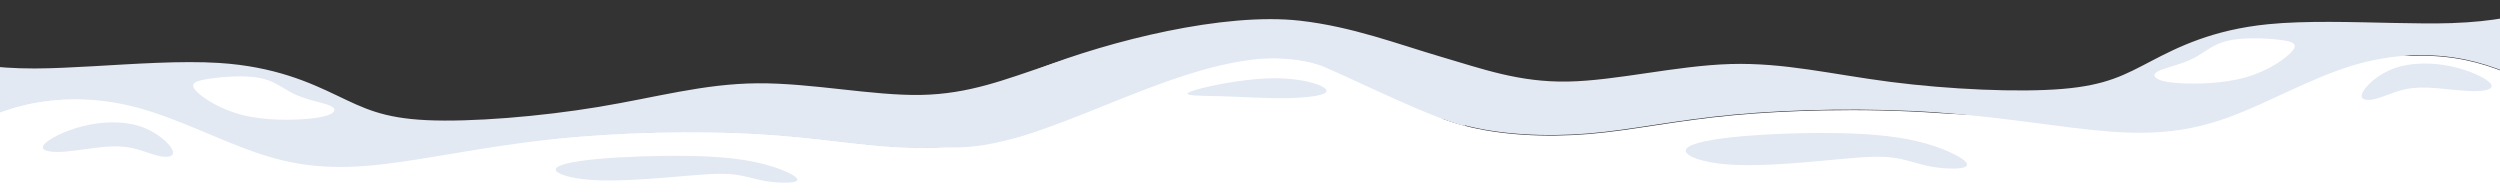
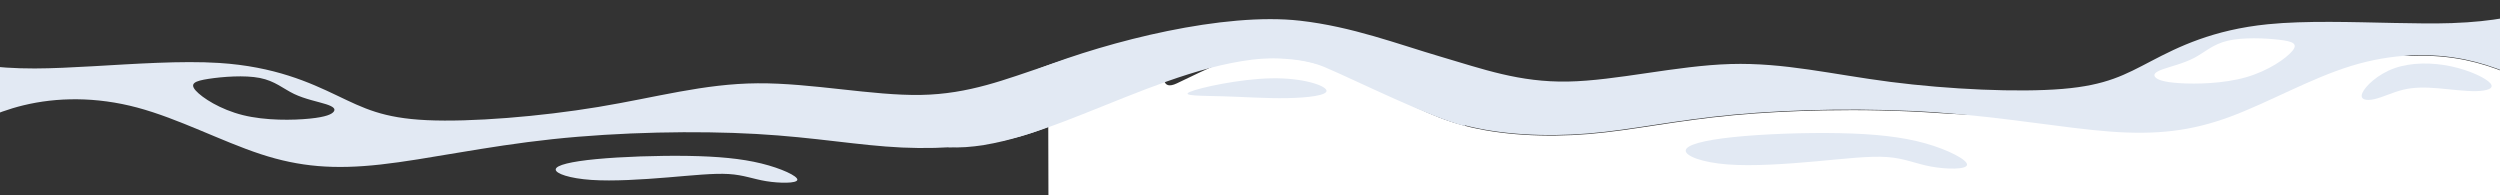
<svg xmlns="http://www.w3.org/2000/svg" id="_Слой_1" data-name="Слой 1" viewBox="0 0 1498 117">
  <rect x="0" y="0" width="1498" height="117" fill="#333333" stroke="none" />
  <defs>
    <style> .cls-1 { fill: #e2e9f3; } .cls-1, .cls-2 { fill-rule: evenodd; } .cls-2 { fill: #fff; } </style>
  </defs>
  <path class="cls-1" d="m721.56,80.32c-18.6.34-31.67,5.35-32.32,8.34-.64,2.99,11.14,3.96,23.46,3.73,12.32-.22,25.17-1.63,37.88-2.45,12.71-.82,25.27-1.05,19.49-3.33-5.78-2.28-29.91-6.62-48.51-6.28Z" />
-   <path class="cls-2" d="m865.57,121.8l-2.11-81.91c-14.57-1.25-59.21-12.3-69.65-17.81-11.83-6.25,10.73,34.52-7.8,26.68-18.53-7.84-38.34-13.82-58.42-12.8-.75.04-1.49.09-2.24.14-19.34,1.48-38.83,9.25-56.07,18.13-17.91,9.22-33.38,19.64-54.6,26.08-21.21,6.44-48.17,8.9-74.33,7.69-26.17-1.21-51.54-6.1-87.27-8.13-16.29-.92-34.74-1.25-53.81-.93-22.75.39-46.4,1.7-68.39,4.05-40.41,4.31-110.22,7.03-120.85-11.84-7.87-13.98-43.83-25.74-68.47-27.86-25.47-2.19-50.61,18.25-75.36,11.63-12.61-3.37-9.02,4.21-20.69,4.15-11.24-.06-21.89,1.25-31.66,3.63-8.68,2.11-16.66,5.06-24.26,8.48l1.57,85.21,2.65,143.71c10.82,16.17,29.33,32.55,57.01,47.39,57.52,30.82,154.69,54.97,305.14,56.62,44.17.48-90.21-75.57-61.39-113.96,17.23-22.96,51.72-31.49,108.03-30.26,20.81.46,44.59,2.24,71.59,5.13,66,7.06,159.82,39.09,255.93,30.17,46.34-4.3,93.21-18.11,137.74-48.85h0s-2.3-124.55-2.3-124.55Z" />
-   <path class="cls-1" d="m103.22,89.65c-1.87-3.95-9.52-10.87-19.69-14.09-10.17-3.22-22.85-2.73-34,.07-11.15,2.79-20.77,7.89-23.22,11.07-2.45,3.18,2.28,4.45,8.85,4.33,6.58-.12,15.01-1.62,22.59-2.53,7.58-.9,14.31-1.21,20.76.07,6.45,1.27,12.61,4.12,17.64,5.06,5.03.94,8.93-.03,7.06-3.98Z" />
  <path class="cls-1" d="m357.36,95.33c-15.28,1.46-24.19,3.63-24.38,6.16-.19,2.53,8.34,5.43,21.39,6.32,13.05.88,30.61-.25,45.66-1.49,15.05-1.24,27.59-2.59,36.62-2.04,9.04.55,14.58,3,22.53,4.29,7.95,1.29,18.32,1.4,18.59-.83.27-2.24-9.55-6.83-21.53-9.78-11.99-2.95-26.14-4.26-44.05-4.54-17.9-.28-39.56.46-54.84,1.92Z" />
-   <path class="cls-1" d="m729.18,48.74c-18.82.34-32.05,5.41-32.71,8.44-.65,3.02,11.28,4,23.75,3.78,12.47-.23,25.47-1.65,38.33-2.48,12.86-.83,25.57-1.06,19.72-3.37-5.85-2.31-30.27-6.7-49.09-6.36Z" />
  <path class="cls-1" d="m770.64,79.2c18.6-.34,31.85,4.2,32.6,7.16s-10.99,4.36-23.31,4.58c-12.32.22-25.21-.72-37.94-1.08-12.73-.36-25.29-.13-19.6-2.62,5.69-2.49,29.65-7.7,48.25-8.03Z" />
  <path class="cls-2" d="m628.25,125.86l-.21-80.71c14.51-1.78,58.03-15.65,68.26-21.54,11.59-6.67-9.45,34.88,8.78,26.38,18.23-8.5,35.54-18.54,55.63-18.25.75.01,9.76.78,10.51.81,19.38.78,33.15,10.44,50.71,18.69,18.23,8.57,34.08,18.42,55.52,24.08,21.44,5.67,48.46,7.15,74.56,4.99,26.1-2.16,51.29-7.96,86.91-11.28,16.25-1.51,34.67-2.51,53.74-2.88,22.75-.44,46.44.02,68.49,1.57,40.55,2.85,110.41,3.04,120.33-16.2,7.35-14.25,42.85-27.31,67.4-30.32s51.25,16.4,75.74,8.9c12.48-3.82,9.17,3.88,20.83,3.4,11.23-.46,21.92.46,31.77,2.49,8.75,1.8,16.84,4.45,24.55,7.6l1.57,85.21,2.65,143.71c-10.22,16.55-28.11,33.59-55.23,49.42-56.34,32.88-152.56,60.52-302.85,67.61-44.13,2.08,87.36-78.78,57.15-116.1-18.07-22.32-52.85-29.6-109.08-26.33-20.78,1.21-44.48,3.85-71.35,7.72-65.7,9.44-158.28,44.84-254.65,39.41-46.47-2.62-93.81-14.73-139.45-43.83h0s-2.29-124.55-2.29-124.55Z" />
  <path class="cls-1" d="m1415.53,55.69c1.73-4.01,9.12-11.21,19.16-14.79,10.04-3.58,22.73-3.55,33.98-1.16,11.25,2.39,21.05,7.13,23.61,10.22,2.56,3.09-2.11,4.53-8.69,4.65-6.58.12-15.06-1.08-22.67-1.71-7.61-.63-14.35-.69-20.75.82-6.4,1.51-12.45,4.58-17.44,5.7-4.99,1.12-8.92.29-7.2-3.72Z" />
  <path class="cls-1" d="m1038.44,82.16c-17.78,1.87-28.15,4.69-28.36,8.02-.21,3.32,9.73,7.15,24.92,8.34,15.19,1.19,35.63-.25,53.15-1.84,17.51-1.59,32.1-3.33,42.62-2.58,10.52.75,16.98,3.98,26.24,5.69,9.26,1.71,21.33,1.89,21.64-1.04.31-2.93-11.13-8.98-25.09-12.89-13.96-3.9-30.44-5.66-51.28-6.07-20.84-.42-46.04.5-63.83,2.37Z" />
  <path class="cls-1" d="m761.84,46.92c18.82-.34,32.23,4.25,32.99,7.25.76,3-11.12,4.41-23.59,4.63-12.47.23-25.52-.73-38.4-1.1-12.88-.36-25.6-.13-19.83-2.65,5.76-2.52,30-7.79,48.83-8.13Z" />
  <path class="cls-1" d="m801.28,19.01c-22.69-2.26-56.81-3.37-88.08.12-31.28,3.49-60.29,11.59-85.58,20.02-25.29,8.43-46.85,17.21-75.85,17.73-29,.52-65.45-7.2-97.8-6.97-32.34.23-60.59,8.41-95.47,14.18-34.88,5.78-76.4,9.15-102.8,7.91-26.4-1.24-37.68-7.09-53.88-14.82-16.2-7.73-37.32-17.34-70.56-19.46-11.3-.72-24-.58-37.09-.07-25.42.98-52.32,3.33-73.31,3.38-12.36.03-22.68-.74-31.74-2.01l.6,32.58c7.59-3.42,15.58-6.37,24.26-8.48,19.92-4.85,43.5-5.27,68.24,1.34,24.74,6.61,50.66,20.26,74,27.91,23.34,7.65,44.09,9.29,71.85,6.21,27.76-3.07,62.53-10.87,102.94-15.18,40.41-4.31,86.48-5.15,122.2-3.12,35.72,2.03,61.1,6.92,87.27,8.13,26.17,1.21,53.12-1.25,74.33-7.69,21.21-6.44,36.69-16.85,54.6-26.08,17.91-9.22,38.24-17.26,58.31-18.28,20.07-1.02,47.27-4.06,65.8,3.77,18.53,7.84,64.69,30.84,84.6,35.48l-13.58-16.43c-8.12-.57-17.07-2.11-25.71-4.98-15.06-5-29.19-14.02-35.58-19.54-6.39-5.51-5.03-7.51,1.75-6.31,6.77,1.2,18.95,5.59,33.42,7.64,8.32,1.18,18.06,13.31,26.4,13.85l3.31-10.06c-4.88-.31-44.15-18.53-66.84-20.79ZM199.99,66.87c-1.14,1.54-4.52,3.22-14.43,4.21-9.91.99-26.35,1.29-39.99-2.09-13.64-3.38-24.47-10.44-28.28-14.71-3.8-4.27-.57-5.77,7.71-7.04,8.28-1.27,21.6-2.32,30.71-.52,9.11,1.8,14.01,6.46,20.5,9.57,6.5,3.11,14.59,4.68,19.2,6.16,4.6,1.48,5.72,2.87,4.58,4.41Z" />
  <path class="cls-1" d="m1469.41,13.84c-20.98.71-47.95-.67-73.39-.73-13.1-.03-25.8.28-37.06,1.41-33.14,3.32-53.89,13.69-69.8,22-15.9,8.31-26.96,14.56-53.3,16.76-26.34,2.19-67.95.32-103.02-4.19-35.07-4.51-63.59-11.67-95.92-10.72-32.33.94-68.47,9.98-97.47,10.5-29,.52-50.87-7.46-76.45-14.98-25.58-7.51-52.76-17.93-83.99-21.48-45.57-5.18-114.04,12.06-156.87,28.84l4.88,11.91c8.32-.84,16.93-13.31,25.21-14.78,14.38-2.57,26.39-7.4,33.12-8.84,6.72-1.44,8.15.5,1.98,6.24-6.18,5.74-19.96,15.27-34.83,20.81-8.53,3.18-17.42,5.04-25.51,5.91l-58.77,25.74c54.85,3.01,128.47-51.33,194.65-53.49,20.09-.66,40.71,7.59,58.94,16.16,18.23,8.57,34.08,18.42,55.52,24.08,21.44,5.67,48.46,7.15,74.56,4.99,26.1-2.16,51.28-7.96,86.91-11.28,35.62-3.32,81.69-4.15,122.23-1.3,40.55,2.85,75.58,9.38,103.43,11.45,27.86,2.07,48.54-.32,71.58-8.81,23.04-8.49,48.43-23.07,72.92-30.57,24.48-7.5,48.06-7.93,68.15-3.81,8.75,1.8,16.84,4.45,24.55,7.6l-.6-32.58c-9.01,1.59-19.29,2.73-31.65,3.15Zm-95.88,16.72c-3.64,4.41-14.21,11.85-27.71,15.73-13.5,3.87-29.94,4.17-39.89,3.54-9.94-.63-13.38-2.19-14.57-3.69-1.19-1.5-.13-2.93,4.41-4.58,4.55-1.65,12.58-3.51,18.96-6.85,6.38-3.34,11.1-8.17,20.14-10.3,9.04-2.13,22.39-1.57,30.71-.59,8.32.97,11.6,2.35,7.96,6.75Z" />
</svg>